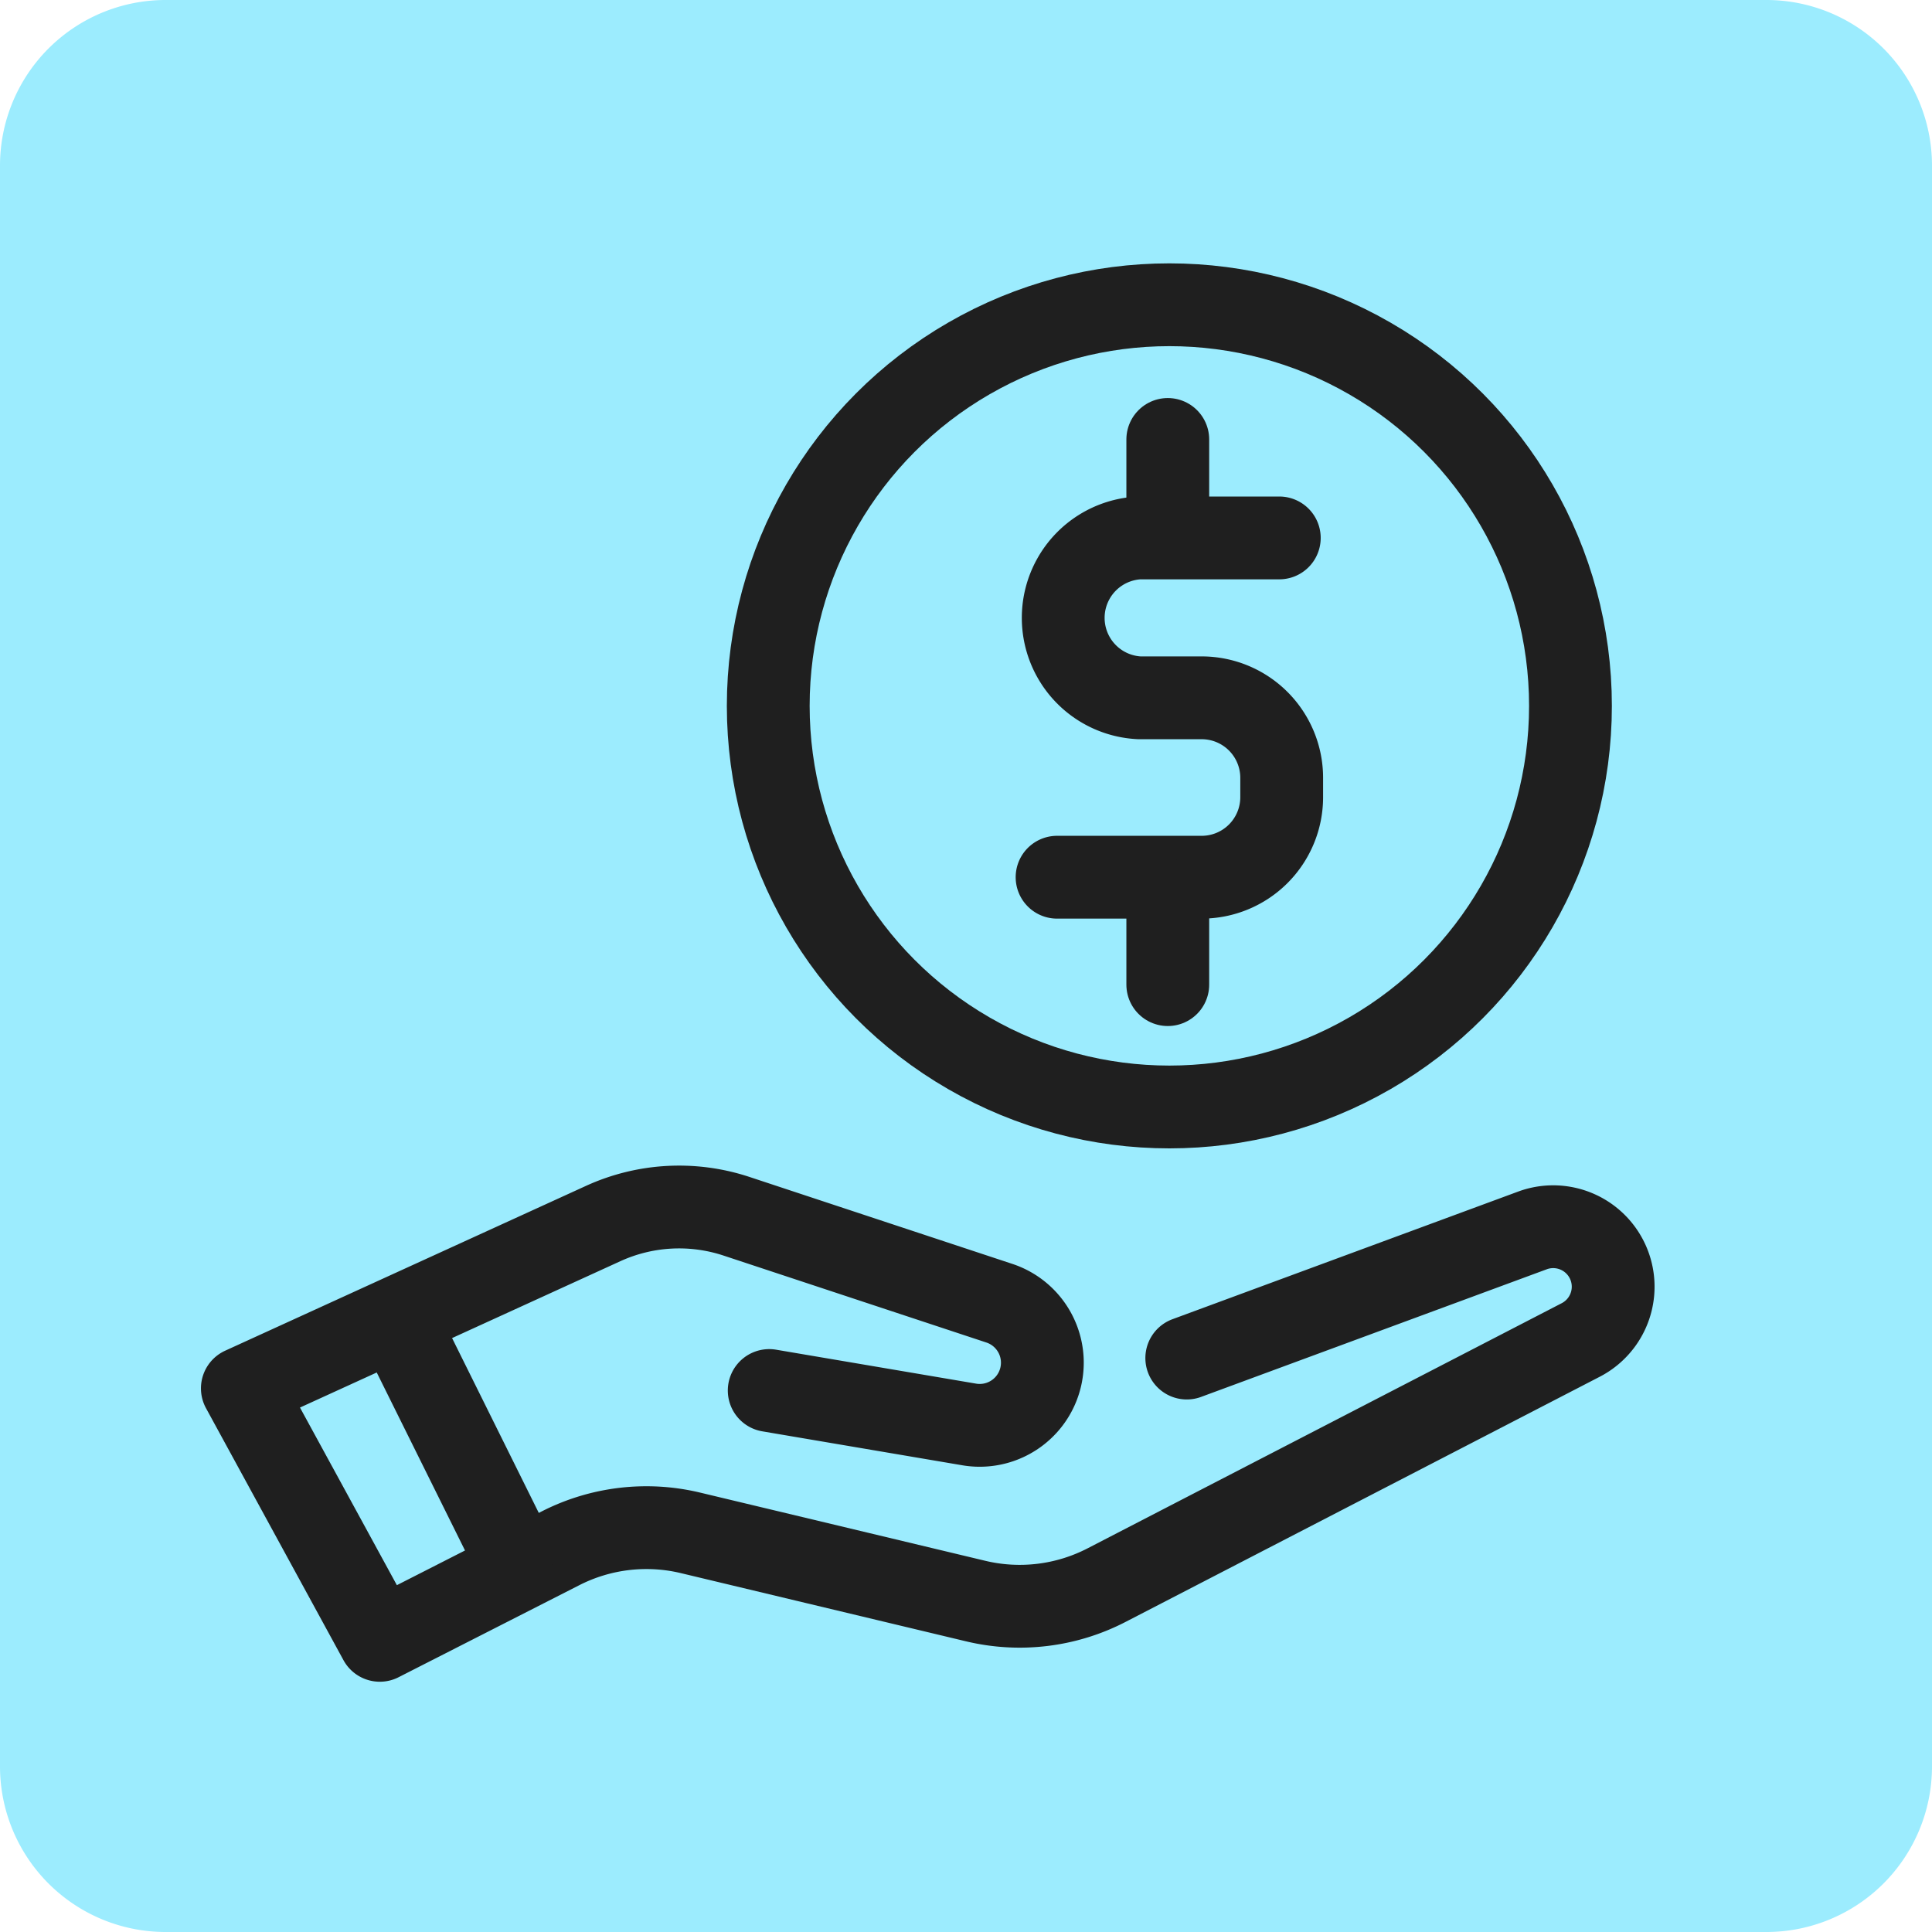
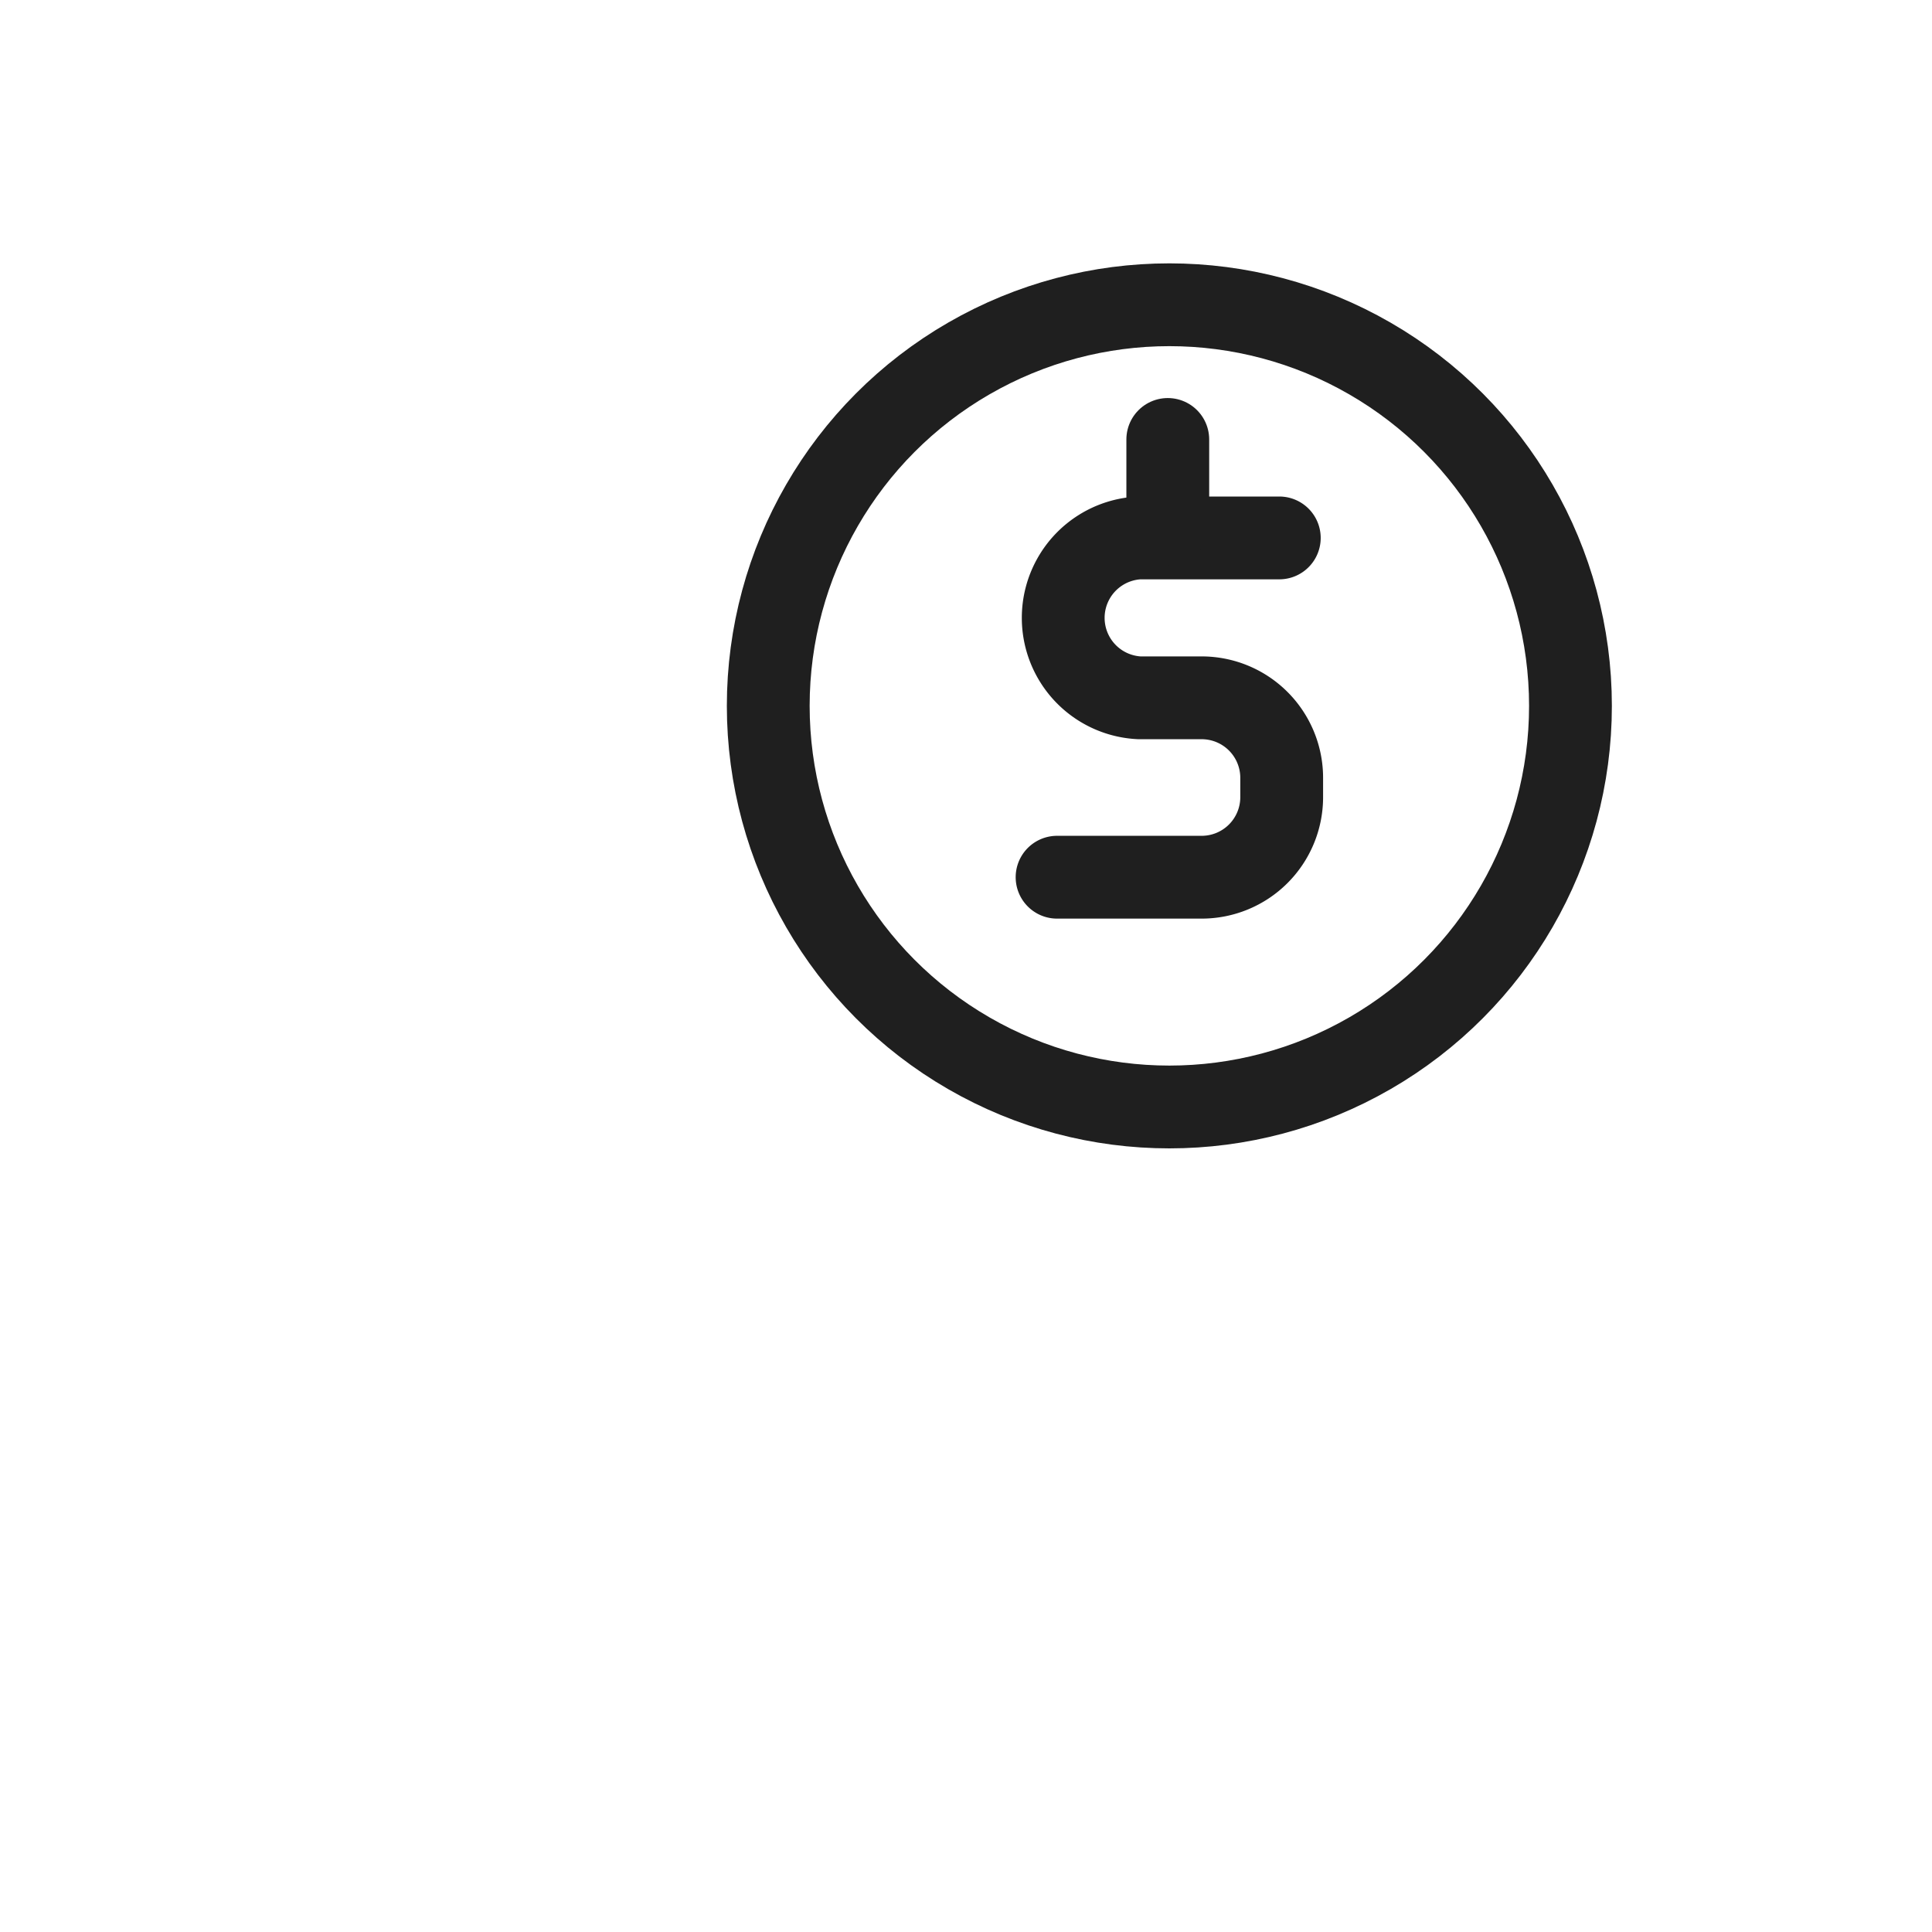
<svg xmlns="http://www.w3.org/2000/svg" width="70" height="70" viewBox="0 0 70 70">
  <rect x="0" y="0" width="70" height="70" fill="#808080" stroke="none" />
  <defs>
    <clipPath id="clip-Transparent_Upfront_Pricing">
      <rect width="70" height="70" />
    </clipPath>
  </defs>
  <g id="Transparent_Upfront_Pricing" data-name="Transparent, Upfront Pricing" clip-path="url(#clip-Transparent_Upfront_Pricing)">
    <rect width="70" height="70" fill="#fff" />
    <g id="emergency_electrician" data-name="emergency electrician" transform="translate(12616 -10673)">
-       <path id="Path_1046" data-name="Path 1046" d="M6,0H64a6,6,0,0,1,6,6V64a6,6,0,0,1-6,6H6a6,6,0,0,1-6-6V6A6,6,0,0,1,6,0Z" transform="translate(-12616 10673)" fill="#9cecfe" />
-     </g>
+       </g>
    <g id="upfront-pricing" transform="translate(8805.476 1622.476)">
      <g id="Group_1459" data-name="Group 1459" transform="translate(-8796.695 -1611.434)">
        <g id="Group_543" data-name="Group 543" transform="translate(0 0)">
          <circle id="Ellipse_25" data-name="Ellipse 25" cx="14.533" cy="14.533" r="14.533" transform="translate(19.054 0)" fill="none" stroke="#1f1f1f" stroke-miterlimit="10" stroke-width="3" />
-           <path id="Path_999" data-name="Path 999" d="M35.718,62.673l12.554-4.635a2.173,2.173,0,0,1,1.7,3.99L32.812,70.9a6.852,6.852,0,0,1-4.741.578l-10.34-2.473a6.851,6.851,0,0,0-4.7.559L6.48,72.9,1.5,63.771,14.571,57.8a6.62,6.62,0,0,1,4.835-.264l9.529,3.152a2.27,2.27,0,0,1-1.093,4.392l-7.253-1.231" transform="translate(-1.5 -24.51)" fill="none" stroke="#1f1f1f" stroke-linecap="round" stroke-linejoin="round" stroke-width="3" />
-           <line id="Line_36" data-name="Line 36" x2="3.804" y2="7.67" transform="translate(5.988 37.567)" fill="none" stroke="#1f1f1f" stroke-linecap="round" stroke-linejoin="round" stroke-width="3" />
          <path id="Path_1000" data-name="Path 1000" d="M63.441,16.924H58.37a2.9,2.9,0,0,0,0,5.793h2.258a2.9,2.9,0,0,1,2.9,2.9v.7a2.9,2.9,0,0,1-2.9,2.9H55.39" transform="translate(-25.871 -8.476)" fill="none" stroke="#1f1f1f" stroke-linecap="round" stroke-linejoin="round" stroke-width="3" />
          <line id="Line_37" data-name="Line 37" y2="3.07" transform="translate(33.53 4.88)" fill="none" stroke="#1f1f1f" stroke-linecap="round" stroke-linejoin="round" stroke-width="3" />
-           <line id="Line_38" data-name="Line 38" y2="3.07" transform="translate(33.53 21.563)" fill="none" stroke="#1f1f1f" stroke-linecap="round" stroke-linejoin="round" stroke-width="3" />
        </g>
      </g>
-       <rect id="Rectangle_249" data-name="Rectangle 249" width="64" height="64" transform="translate(-8803.476 -1619.476)" fill="none" />
    </g>
  </g>
</svg>